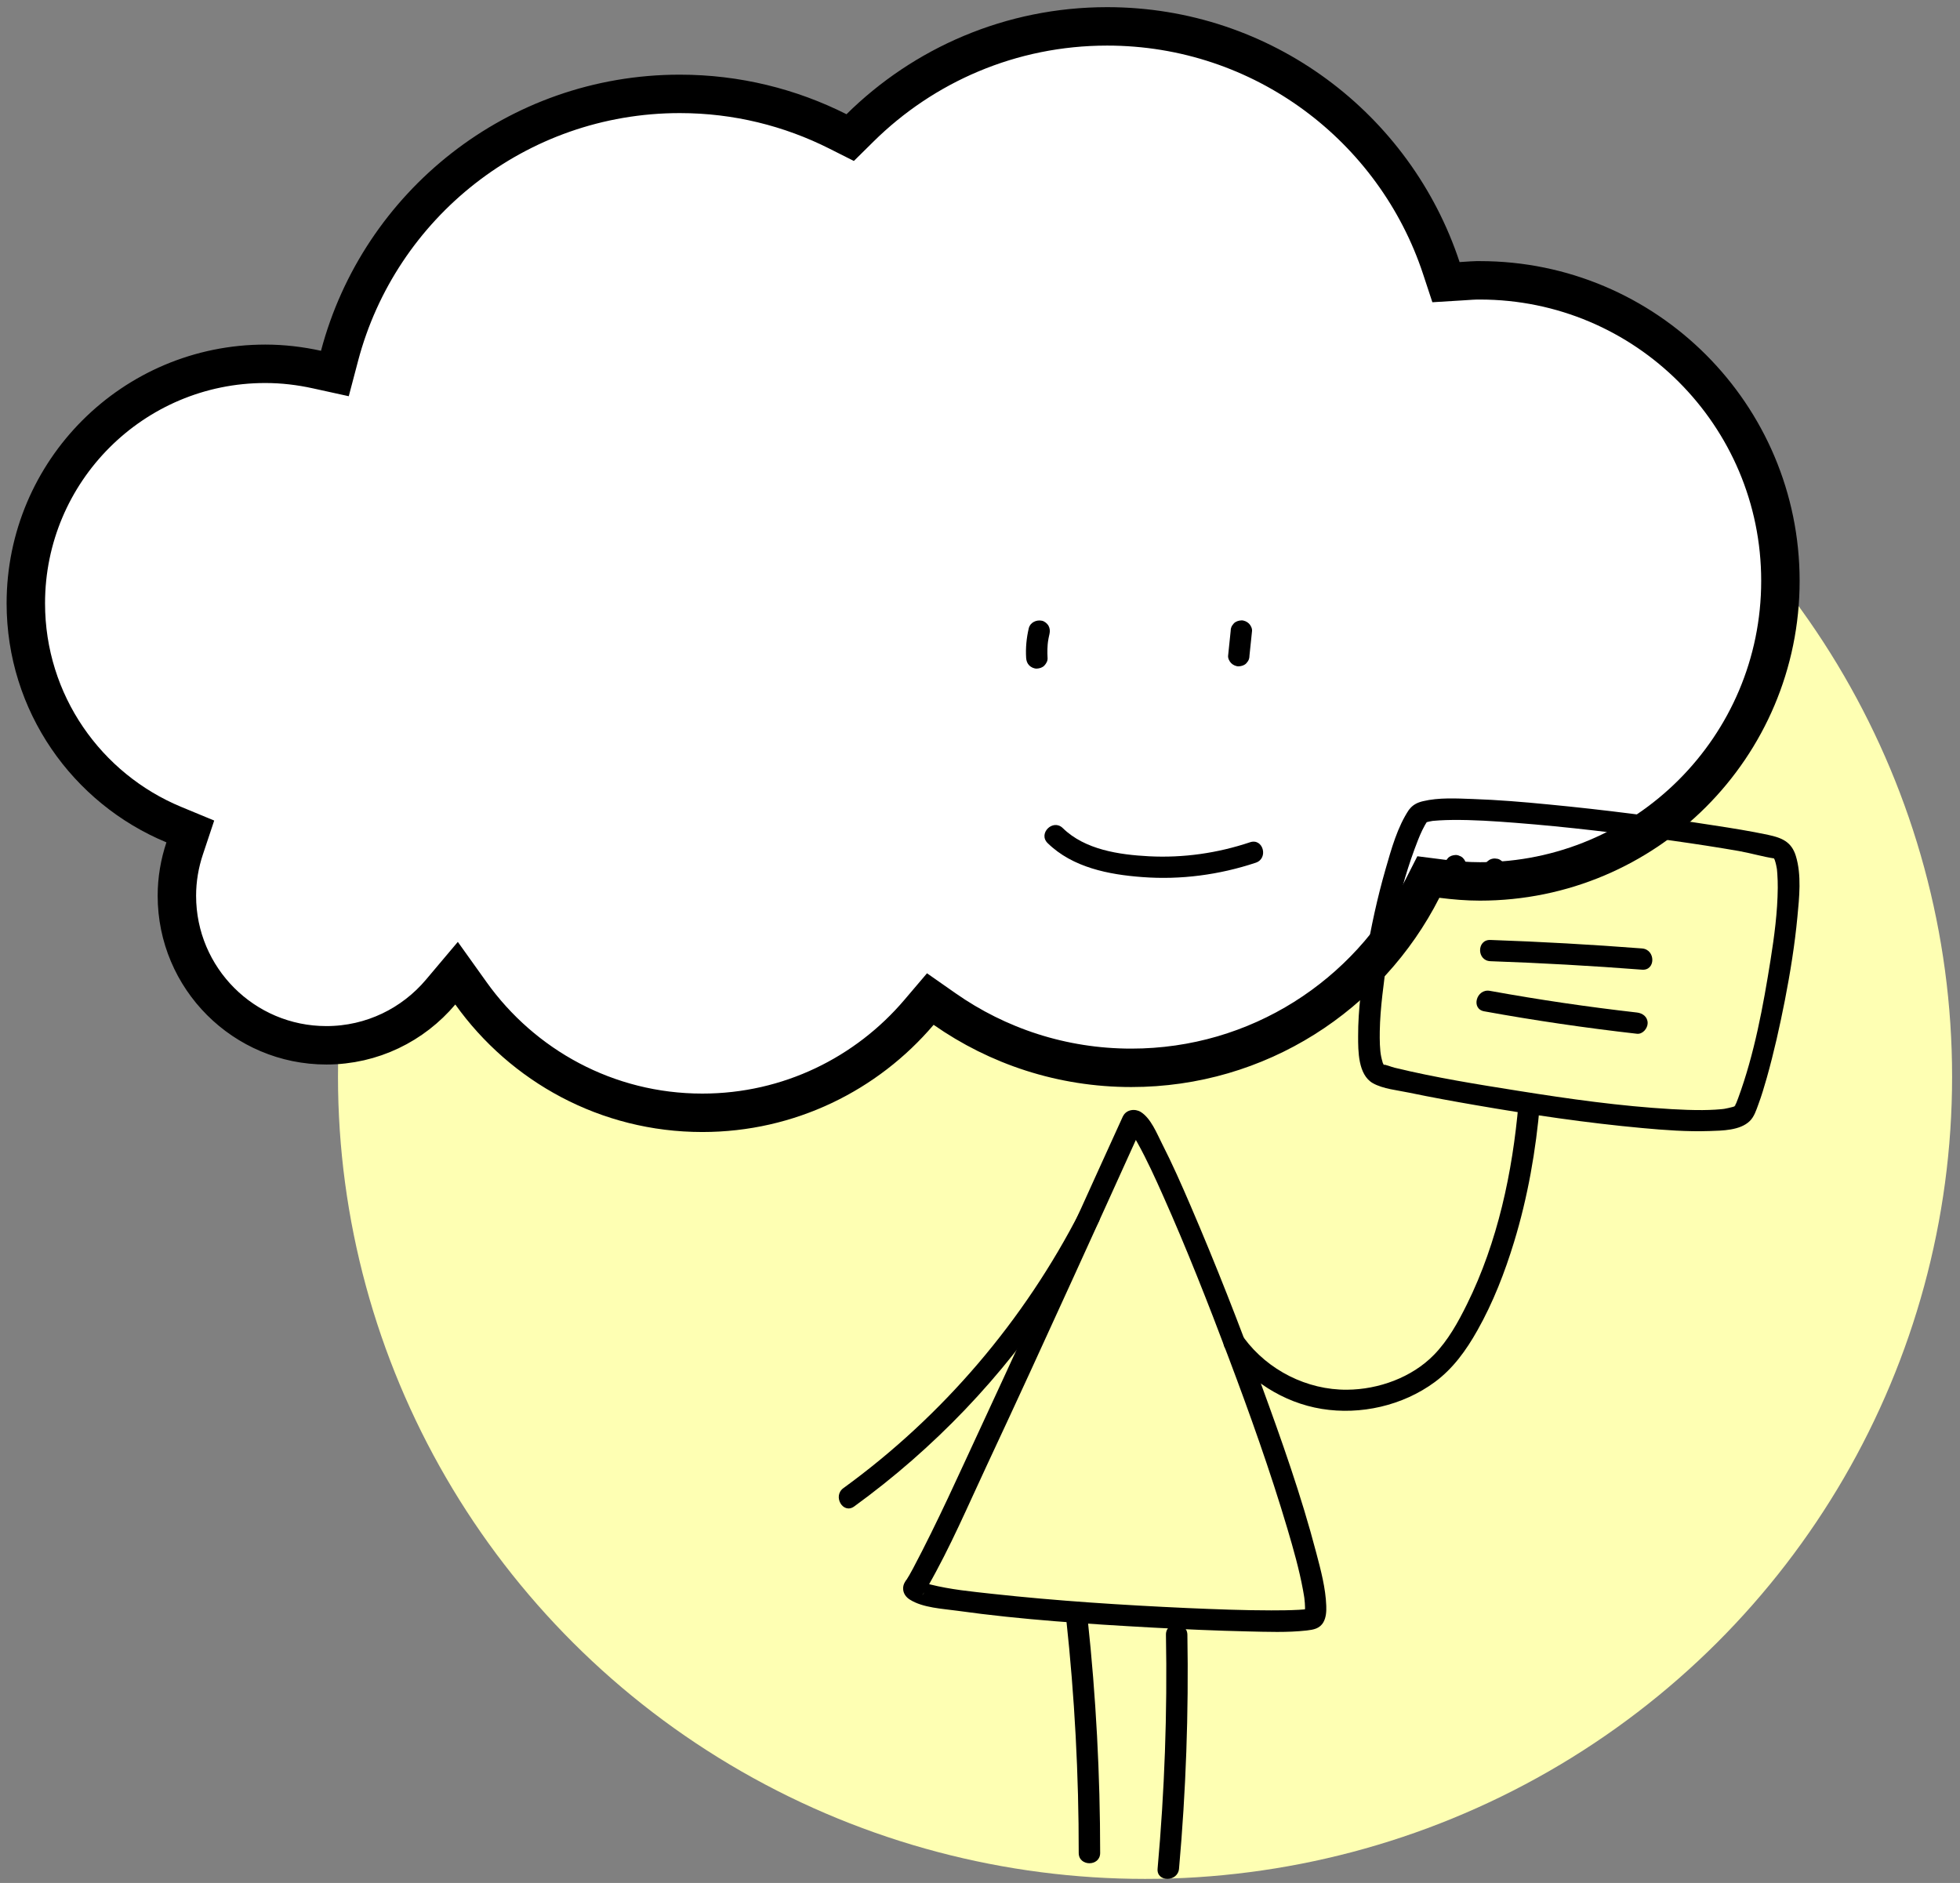
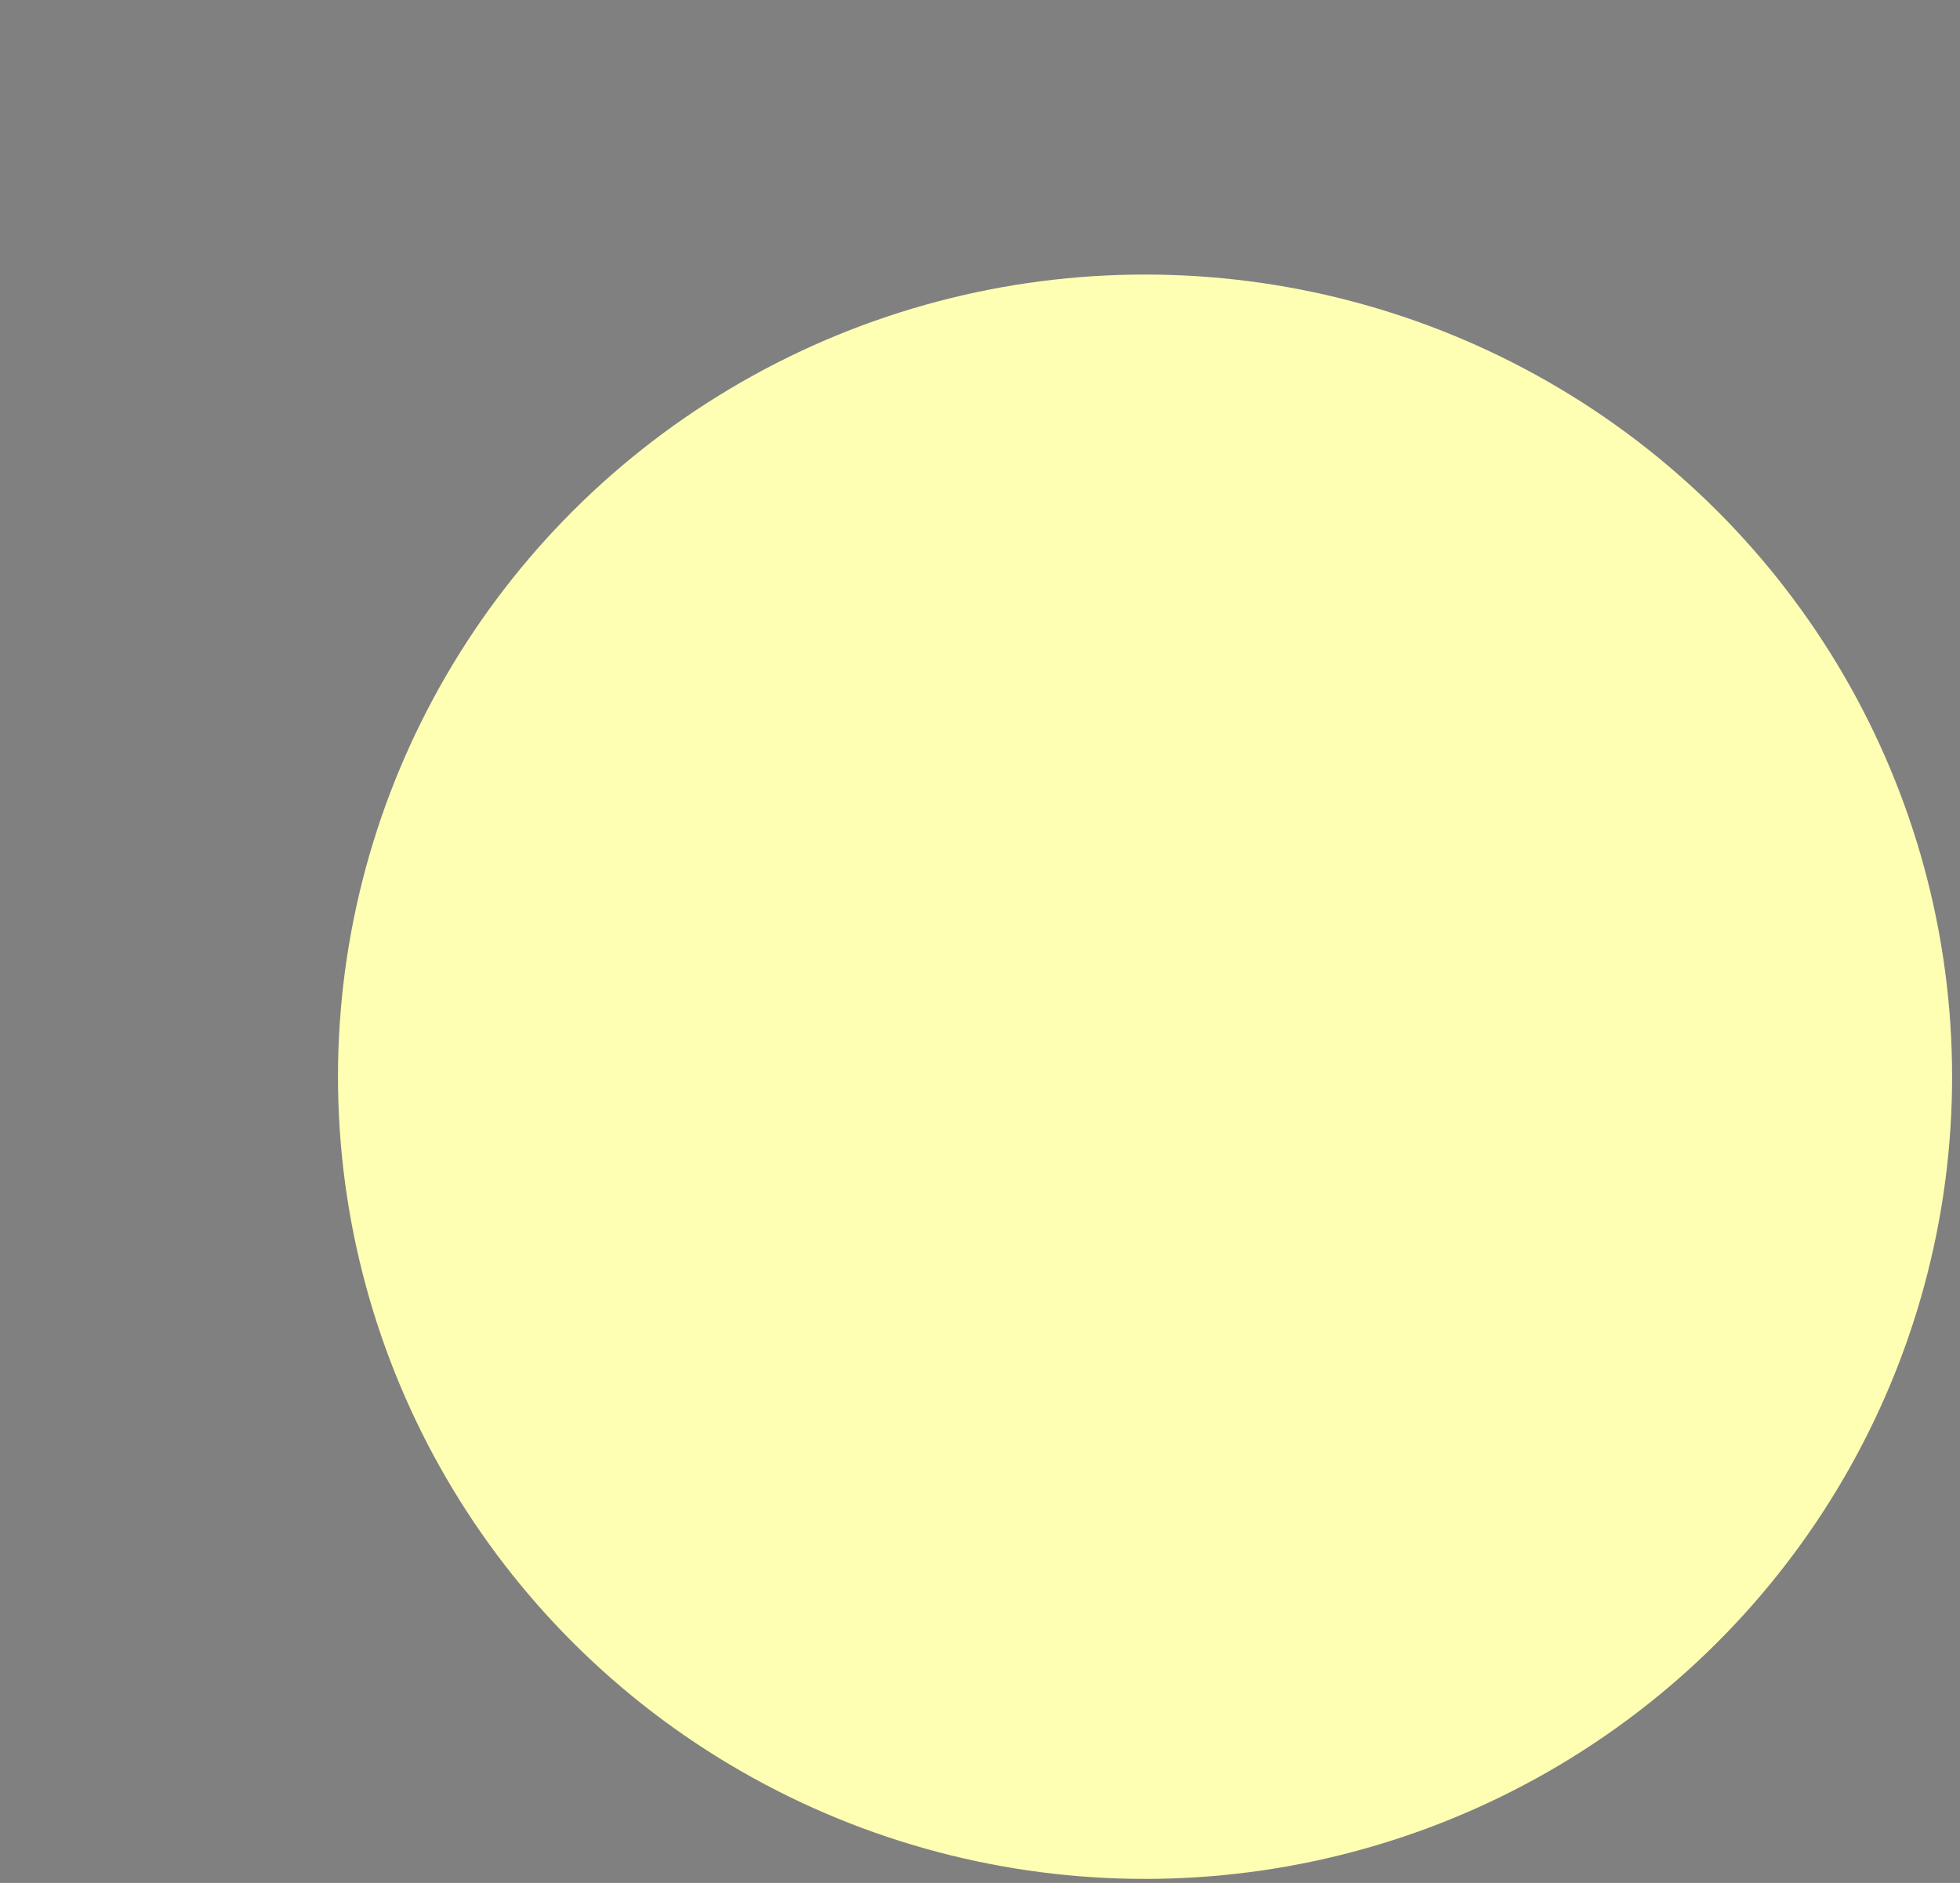
<svg xmlns="http://www.w3.org/2000/svg" width="204" height="196" viewBox="0 0 204 196" fill="none">
  <rect x="0" y="0" width="204" height="196" fill="#808080" stroke="none" />
  <ellipse cx="119.178" cy="112.077" rx="84" ry="83.5" fill="#FEFFB3" />
-   <path d="M150.017 27.906L150.5 29.37L152.038 29.276C152.235 29.264 152.419 29.252 152.595 29.24C152.989 29.213 153.341 29.189 153.694 29.18H154.032C171.303 29.18 185.308 43.187 185.308 60.464C185.308 77.74 171.303 91.748 154.032 91.748C152.709 91.748 151.394 91.638 150.063 91.468L148.665 91.29L148.027 92.546C142.418 103.591 130.966 111.151 117.747 111.151C110.517 111.151 103.827 108.888 98.32 105.035L96.829 103.992L95.65 105.378C90.214 111.77 82.137 115.832 73.1 115.832C63.166 115.832 54.39 110.921 49.016 103.395L47.52 101.3L45.86 103.268C43.004 106.655 38.74 108.806 33.969 108.806C25.375 108.806 18.41 101.839 18.41 93.242C18.41 91.525 18.7 89.871 19.219 88.314L19.808 86.547L18.087 85.834C9.046 82.086 2.688 73.187 2.688 62.8C2.688 49.029 13.847 37.868 27.613 37.868C29.447 37.868 31.237 38.084 32.982 38.467L34.855 38.878L35.344 37.024C39.488 21.337 53.773 9.772 70.755 9.772C76.675 9.772 82.256 11.184 87.206 13.676L88.489 14.322L89.511 13.312C96.124 6.778 105.205 2.745 115.235 2.745C131.446 2.745 145.197 13.29 150.017 27.906Z" fill="white" stroke="black" stroke-width="4" />
  <g clip-path="url(#clip0_4022_2117)">
    <path d="M107.078 65.388C106.84 66.397 106.736 67.451 106.803 68.49C106.825 68.785 106.914 69.057 107.13 69.271C107.323 69.463 107.643 69.61 107.918 69.595C108.193 69.581 108.505 69.492 108.706 69.271C108.907 69.05 109.056 68.785 109.033 68.49C108.996 67.864 109.011 67.245 109.093 66.626L109.056 66.92C109.1 66.603 109.16 66.287 109.234 65.977C109.301 65.69 109.271 65.38 109.123 65.122C108.989 64.894 108.721 64.673 108.453 64.614C107.881 64.489 107.226 64.783 107.078 65.388Z" fill="black" />
-     <path d="M128.09 65.682C128.001 66.537 127.912 67.399 127.823 68.254C127.793 68.519 127.964 68.859 128.15 69.035C128.343 69.227 128.663 69.374 128.938 69.36C129.213 69.345 129.525 69.256 129.726 69.035L129.897 68.814C130.001 68.645 130.046 68.453 130.046 68.254C130.135 67.399 130.224 66.537 130.314 65.682C130.343 65.417 130.172 65.078 129.986 64.901C129.793 64.71 129.473 64.562 129.198 64.577C128.923 64.592 128.611 64.68 128.41 64.901L128.239 65.122C128.135 65.292 128.09 65.483 128.09 65.682Z" fill="black" />
    <path d="M109.04 87.76C111.635 90.302 115.398 91.039 118.907 91.297C122.885 91.599 126.923 91.061 130.7 89.801C132.053 89.352 131.473 87.215 130.105 87.672C126.715 88.806 123.168 89.315 119.591 89.131C116.483 88.969 112.922 88.453 110.617 86.198C109.598 85.196 108.014 86.758 109.04 87.76Z" fill="black" />
    <path d="M127.57 140.405C129.964 143.655 133.54 145.998 137.571 146.654C141.601 147.31 145.995 146.322 149.333 143.861C151.244 142.453 152.613 140.537 153.765 138.489C155.401 135.593 156.62 132.446 157.587 129.277C159.015 124.598 159.862 119.749 160.279 114.878C160.398 113.463 158.167 113.471 158.048 114.878C157.431 121.997 155.884 129.285 152.694 135.74C151.772 137.612 150.716 139.528 149.244 141.031C146.954 143.382 143.474 144.635 140.21 144.657C136.031 144.694 131.957 142.623 129.488 139.285C128.648 138.15 126.715 139.248 127.562 140.397L127.57 140.405Z" fill="black" />
-     <path d="M110.974 168.525C111.851 176.616 112.283 184.744 112.275 192.88C112.275 194.302 114.506 194.302 114.506 192.88C114.506 184.744 114.075 176.616 113.205 168.525C113.056 167.125 110.818 167.11 110.974 168.525Z" fill="black" />
    <path d="M121.354 170.161C121.503 178.289 121.213 186.417 120.484 194.516C120.358 195.931 122.588 195.923 122.715 194.516C123.436 186.417 123.726 178.289 123.585 170.161C123.562 168.739 121.332 168.739 121.354 170.161Z" fill="black" />
    <path d="M116.878 116.19C115.063 120.155 113.271 124.134 111.472 128.098C108.401 134.848 105.315 141.599 102.193 148.327C99.865 153.33 97.612 158.393 95.025 163.271C94.787 163.721 94.541 164.155 94.266 164.583C94.445 164.303 94.311 164.457 94.17 164.708C94.051 164.914 93.991 165.135 93.999 165.371C94.006 165.858 94.303 166.263 94.713 166.513C96.066 167.361 98.088 167.449 99.62 167.663C106.356 168.606 113.175 169.041 119.963 169.417C123.257 169.594 126.559 169.741 129.853 169.815C131.89 169.859 133.979 169.947 136.009 169.719C136.708 169.638 137.362 169.527 137.742 168.857C138.032 168.348 138.061 167.707 138.039 167.14C137.972 165.297 137.474 163.44 137.006 161.665C135.452 155.718 133.384 149.889 131.273 144.119C128.983 137.855 126.551 131.628 123.912 125.497C122.975 123.316 122.016 121.142 120.937 119.027C120.41 117.988 119.785 116.404 118.737 115.748C118.127 115.372 117.235 115.49 116.893 116.175C116.261 117.45 118.186 118.57 118.818 117.288C118.61 117.708 117.911 117.738 117.562 117.62C117.666 117.656 117.257 117.494 117.502 117.583C117.562 117.605 117.629 117.723 117.673 117.774C117.413 117.443 117.837 118.025 117.934 118.172C118.105 118.445 118.261 118.725 118.417 119.005C119.391 120.766 120.224 122.601 121.042 124.436C123.518 129.985 125.741 135.644 127.882 141.326C130.024 147.007 132.217 153.131 134.002 159.152C134.619 161.237 135.221 163.352 135.615 165.489C135.652 165.673 135.682 165.858 135.712 166.042C135.727 166.138 135.742 166.226 135.756 166.322C135.786 166.499 135.734 166.115 135.764 166.403C135.794 166.69 135.831 167 135.831 167.302C135.831 167.42 135.823 167.545 135.823 167.663C135.823 167.943 135.927 167.501 135.823 167.707C135.727 167.891 135.675 167.914 135.853 167.707C135.675 167.921 136.046 167.552 135.905 167.656C136.024 167.567 136.314 167.479 136.188 167.464C136.098 167.464 135.965 167.501 135.875 167.516C136.247 167.449 135.838 167.516 135.697 167.53C135.526 167.545 135.355 167.552 135.184 167.567C134.225 167.619 133.266 167.626 132.314 167.626C129.399 167.626 126.477 167.508 123.562 167.383C116.788 167.073 110.007 166.639 103.263 165.902C101.077 165.659 98.988 165.467 96.824 164.929C96.534 164.855 96.252 164.774 95.969 164.678C95.895 164.649 96.162 164.826 95.924 164.649C95.798 164.553 96.11 164.841 96.125 164.877C96.289 165.209 96.326 165.821 95.984 166.012C96.096 165.946 96.177 165.769 96.259 165.651C96.371 165.482 96.475 165.305 96.571 165.135C98.906 161.06 100.772 156.676 102.758 152.431C105.799 145.932 108.788 139.41 111.762 132.881C113.926 128.135 116.082 123.39 118.231 118.637C118.432 118.194 118.632 117.745 118.841 117.303C119.428 116.021 117.51 114.893 116.915 116.19H116.878Z" fill="black" />
    <path d="M88.905 156.808C97.218 150.773 104.386 143.279 109.992 134.701C111.584 132.269 113.033 129.756 114.357 127.17C115.004 125.902 113.078 124.782 112.431 126.057C106.617 137.413 98.155 147.369 87.782 154.9C86.637 155.732 87.745 157.648 88.905 156.808Z" fill="black" />
    <path d="M146.665 84.26C145.438 86.087 144.813 88.386 144.211 90.472C143.356 93.449 142.694 96.493 142.188 99.551C141.735 102.292 141.348 105.085 141.356 107.863C141.356 109.381 141.341 111.864 142.887 112.749C143.958 113.353 145.482 113.486 146.657 113.736C148.955 114.215 151.267 114.635 153.58 115.033C159.335 116.028 165.127 116.89 170.941 117.421C173.261 117.634 175.603 117.811 177.938 117.73C179.247 117.686 181.098 117.679 182.11 116.698C182.578 116.249 182.794 115.556 183.009 114.967C183.351 114.06 183.619 113.132 183.887 112.203C184.638 109.536 185.24 106.831 185.775 104.112C186.333 101.246 186.801 98.357 187.076 95.453C187.27 93.42 187.523 91.084 186.913 89.094C186.459 87.613 185.448 87.207 184.043 86.905C182.176 86.507 180.28 86.205 178.399 85.918C172.689 85.026 166.941 84.289 161.186 83.737C158.554 83.479 155.922 83.258 153.275 83.169C151.594 83.11 149.758 83 148.107 83.398C147.512 83.538 147.029 83.781 146.665 84.275C145.809 85.417 147.743 86.522 148.59 85.387C148.538 85.454 148.338 85.682 148.39 85.616C148.538 85.431 148.181 85.66 148.412 85.601C148.642 85.542 148.88 85.483 149.126 85.446C149.401 85.402 148.865 85.476 149.155 85.446C149.215 85.446 149.274 85.431 149.334 85.431C149.49 85.417 149.646 85.402 149.81 85.395C150.248 85.365 150.695 85.358 151.141 85.35C153.327 85.328 155.513 85.476 157.691 85.645C163.194 86.073 168.681 86.736 174.146 87.517C176.436 87.841 178.719 88.188 180.994 88.585C182.236 88.806 183.485 89.182 184.727 89.367C184.504 89.33 184.816 89.359 184.556 89.263C184.779 89.344 184.593 89.293 184.615 89.33C184.727 89.484 184.757 89.632 184.712 89.499C184.779 89.683 184.823 89.868 184.868 90.059C184.957 90.465 184.95 90.472 184.987 90.958C185.024 91.445 185.032 91.938 185.032 92.425C185.009 94.938 184.675 97.451 184.281 99.927C183.515 104.731 182.6 109.72 180.912 114.304C180.86 114.451 180.801 114.598 180.741 114.746C180.63 115.018 180.838 114.539 180.727 114.783C180.704 114.834 180.674 114.893 180.652 114.945C180.615 115.033 180.526 115.136 180.503 115.225C180.533 115.114 180.652 115.122 180.6 115.099C180.526 115.07 180.652 115.063 180.645 115.077C180.593 115.136 180.474 115.188 180.407 115.21C180.779 115.085 180.384 115.21 180.31 115.232C180.028 115.306 179.738 115.372 179.448 115.424C179.418 115.424 179.388 115.438 179.12 115.46C178.927 115.475 178.726 115.497 178.533 115.505C178.087 115.534 177.648 115.542 177.202 115.549C176.131 115.556 175.068 115.512 173.997 115.453C168.659 115.144 163.335 114.392 158.063 113.552C153.751 112.867 149.408 112.174 145.163 111.142C144.768 111.046 144.293 110.825 143.899 110.796C143.913 110.796 144.151 110.833 144.047 110.862C144.025 110.862 144.07 110.958 143.973 110.737C143.854 110.479 143.988 110.855 143.899 110.553C143.846 110.368 143.794 110.184 143.757 109.993C143.609 109.307 143.594 108.239 143.609 107.347C143.631 106.094 143.735 104.849 143.876 103.604C144.478 98.18 145.579 92.543 147.587 87.443C147.854 86.765 148.181 86.036 148.613 85.387C149.408 84.201 147.475 83.088 146.687 84.275L146.665 84.26Z" fill="black" />
    <path d="M155.126 100.052C160.39 100.236 165.647 100.531 170.904 100.936C172.339 101.047 172.332 98.836 170.904 98.725C165.655 98.32 160.39 98.025 155.126 97.841C153.691 97.789 153.691 100 155.126 100.052Z" fill="black" />
    <path d="M154.479 105.269C159.751 106.227 165.052 107.001 170.376 107.605C170.978 107.671 171.484 107.045 171.491 106.5C171.491 105.844 170.971 105.461 170.376 105.394C165.253 104.812 160.152 104.061 155.074 103.139C153.669 102.881 153.066 105.018 154.479 105.269Z" fill="black" />
    <path d="M150.375 90.103V91.511C150.375 91.791 150.501 92.093 150.702 92.292C150.806 92.403 150.925 92.476 151.059 92.52C151.192 92.587 151.334 92.624 151.49 92.616C151.78 92.602 152.077 92.513 152.278 92.292C152.479 92.071 152.605 91.813 152.605 91.511V90.103C152.605 89.823 152.479 89.521 152.278 89.322C152.174 89.212 152.055 89.138 151.921 89.094C151.787 89.028 151.646 88.991 151.49 88.998C151.2 89.013 150.902 89.101 150.702 89.322C150.501 89.543 150.375 89.801 150.375 90.103Z" fill="black" />
    <path d="M154.501 90.162L154.323 90.862C154.278 91.01 154.271 91.157 154.301 91.305C154.301 91.452 154.353 91.592 154.434 91.717C154.501 91.843 154.598 91.953 154.724 92.027C154.828 92.123 154.955 92.189 155.104 92.226L155.401 92.263C155.602 92.263 155.788 92.211 155.966 92.115L156.189 91.946C156.33 91.806 156.42 91.644 156.479 91.459L156.658 90.759C156.702 90.612 156.71 90.465 156.68 90.317C156.68 90.17 156.628 90.03 156.546 89.904C156.479 89.779 156.382 89.669 156.256 89.595C156.152 89.499 156.026 89.433 155.877 89.396L155.579 89.359C155.379 89.359 155.193 89.411 155.014 89.507L154.791 89.676C154.65 89.816 154.561 89.978 154.501 90.162Z" fill="black" />
    <path d="M159.089 89.86C159.045 89.882 159.007 89.904 158.97 89.934C158.859 90.015 158.747 90.096 158.643 90.192C158.613 90.221 158.576 90.258 158.554 90.288C158.465 90.391 158.375 90.501 158.301 90.619C158.279 90.656 158.256 90.7 158.234 90.737C158.175 90.862 158.115 90.988 158.078 91.12C158.063 91.165 158.048 91.209 158.041 91.26C158.019 91.4 157.996 91.54 157.989 91.68C157.989 91.835 158.019 91.975 158.085 92.108C158.13 92.248 158.204 92.366 158.316 92.462C158.42 92.572 158.539 92.646 158.673 92.69C158.807 92.756 158.948 92.793 159.104 92.786L159.402 92.749C159.587 92.697 159.751 92.602 159.892 92.462L160.063 92.24C160.167 92.071 160.212 91.879 160.212 91.68C160.212 91.651 160.212 91.621 160.219 91.592L160.182 91.887C160.197 91.798 160.219 91.71 160.257 91.629L160.145 91.894C160.182 91.806 160.227 91.725 160.286 91.651L160.115 91.872C160.167 91.806 160.227 91.747 160.294 91.688L160.071 91.857C160.115 91.82 160.16 91.791 160.212 91.769C160.338 91.703 160.45 91.607 160.524 91.481C160.621 91.378 160.688 91.253 160.725 91.106C160.77 90.958 160.777 90.811 160.747 90.663C160.747 90.516 160.695 90.376 160.613 90.251L160.442 90.03C160.301 89.89 160.138 89.801 159.952 89.742L159.654 89.706C159.454 89.706 159.268 89.757 159.089 89.853V89.86Z" fill="black" />
  </g>
  <defs>
    <clipPath id="clip0_4022_2117">
-       <rect width="100" height="131" fill="white" transform="translate(87.299 64.577)" />
-     </clipPath>
+       </clipPath>
  </defs>
</svg>